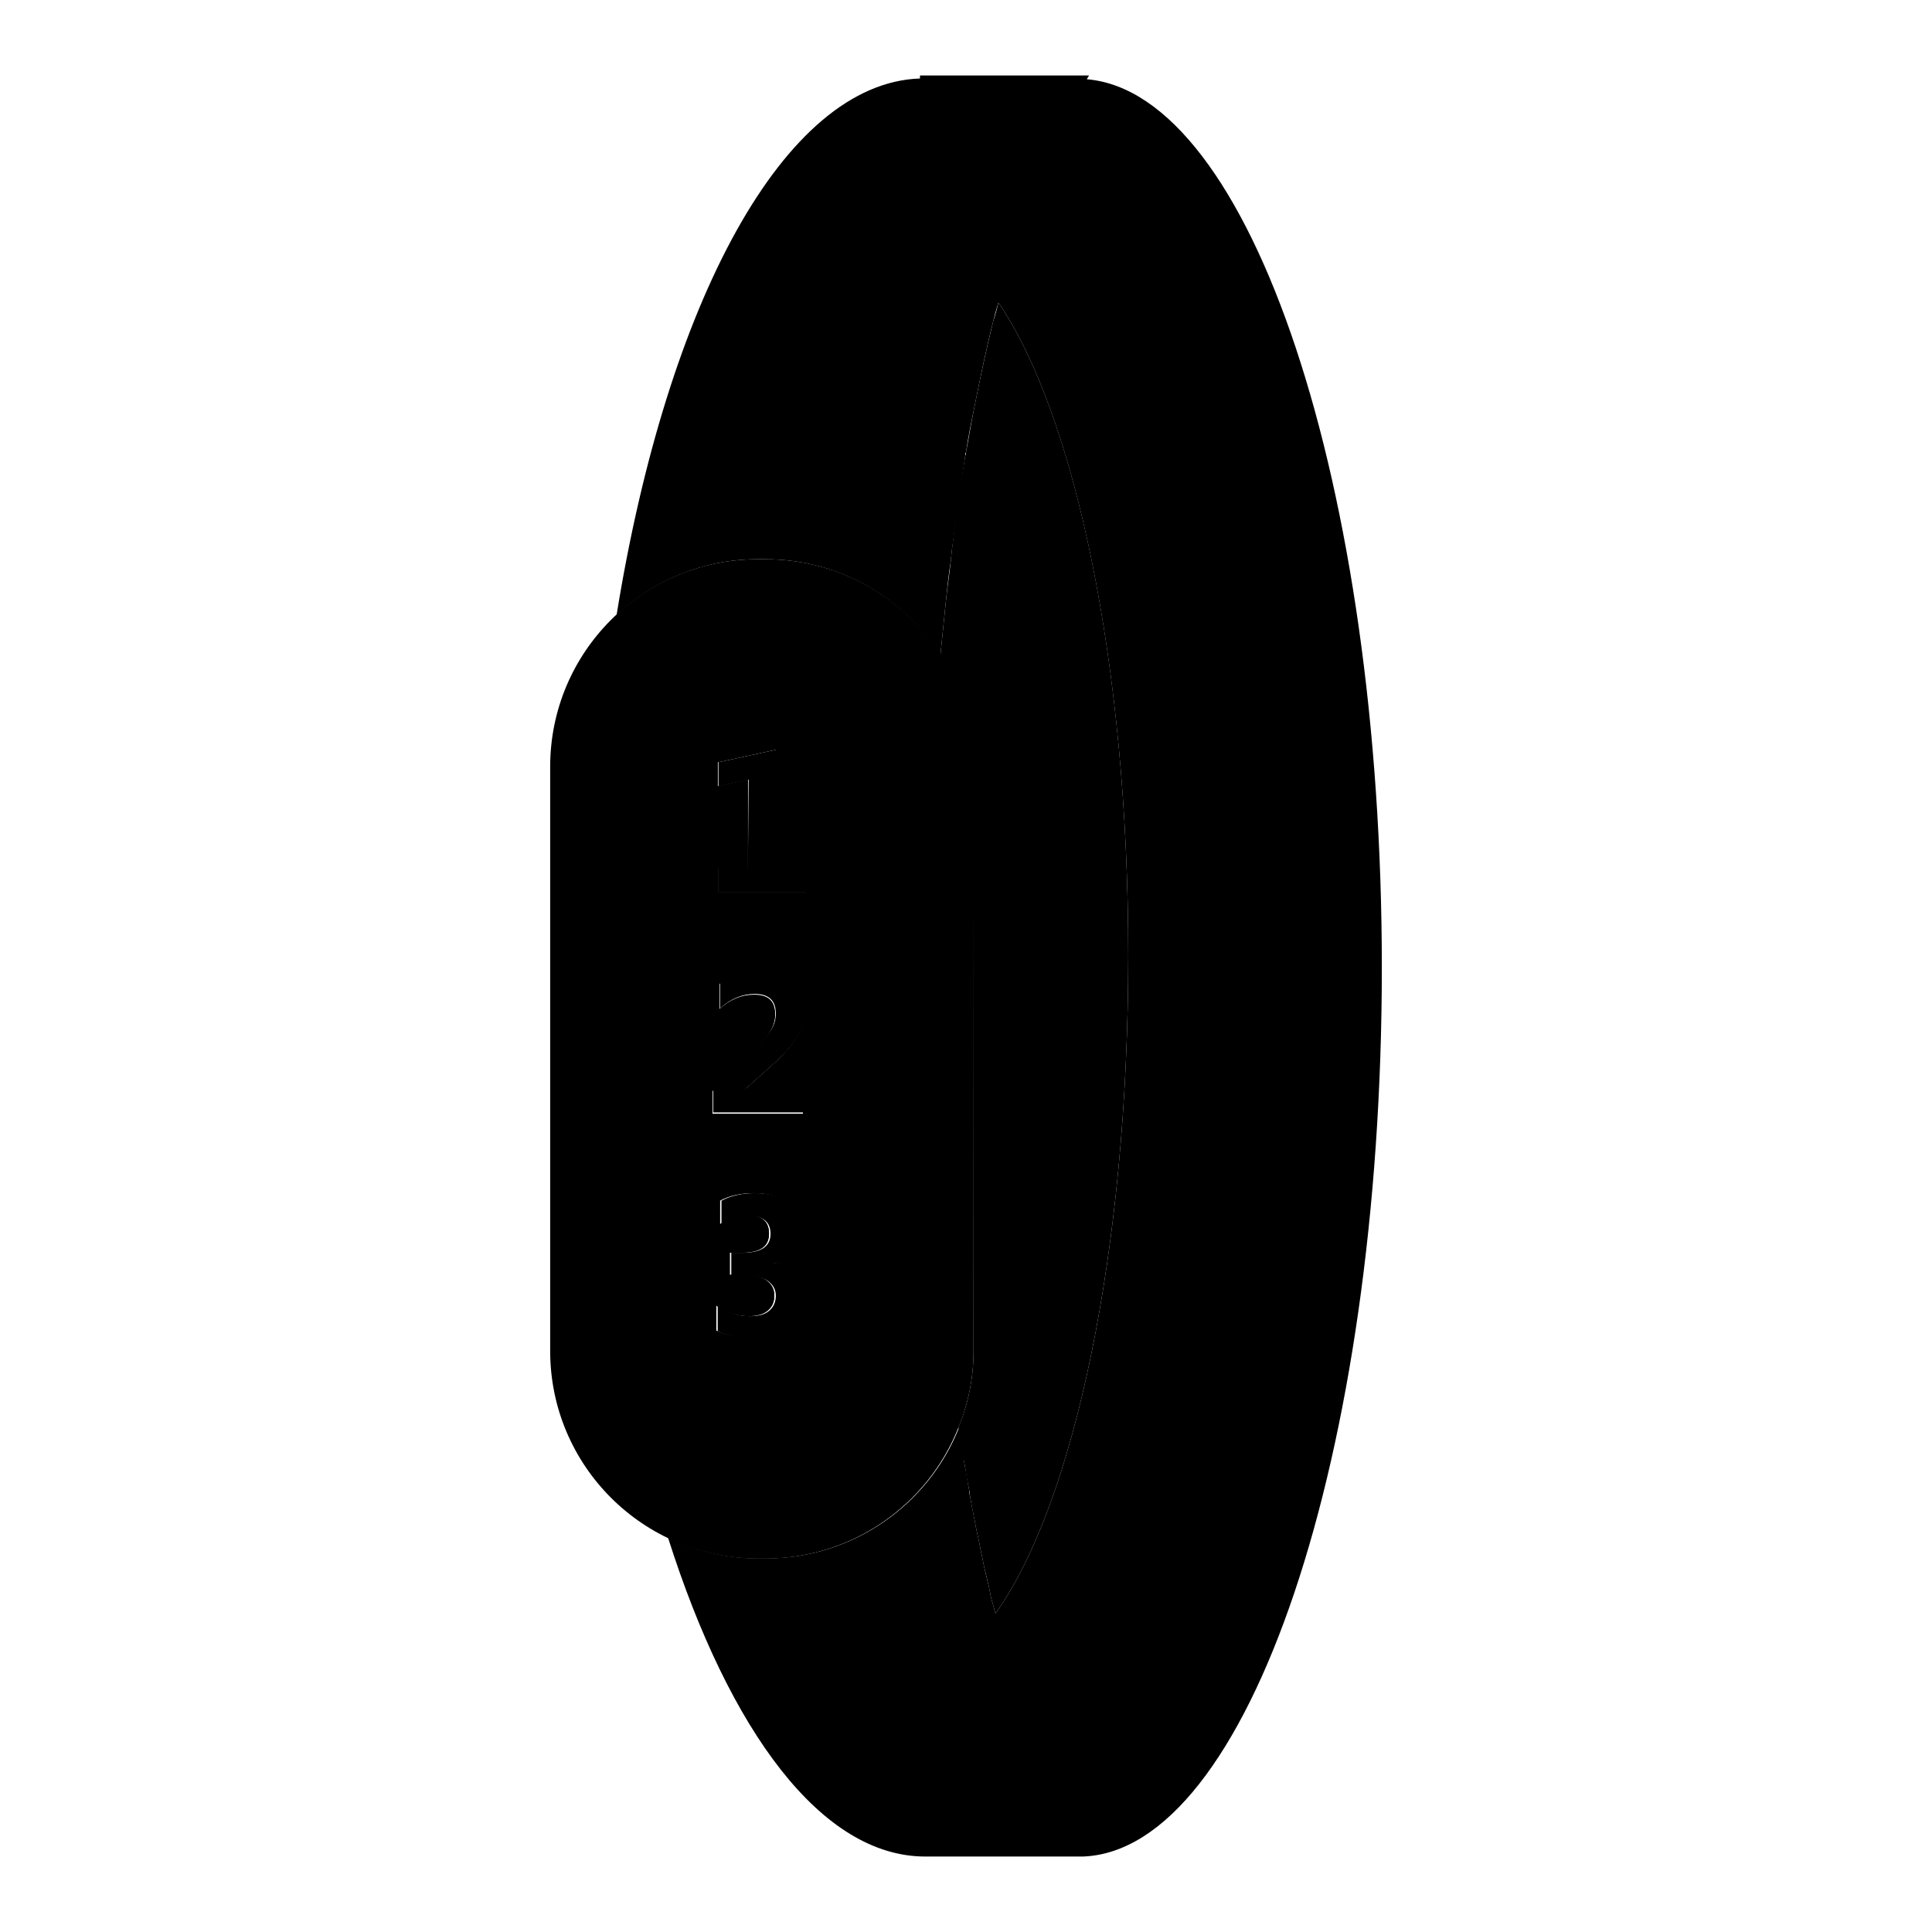
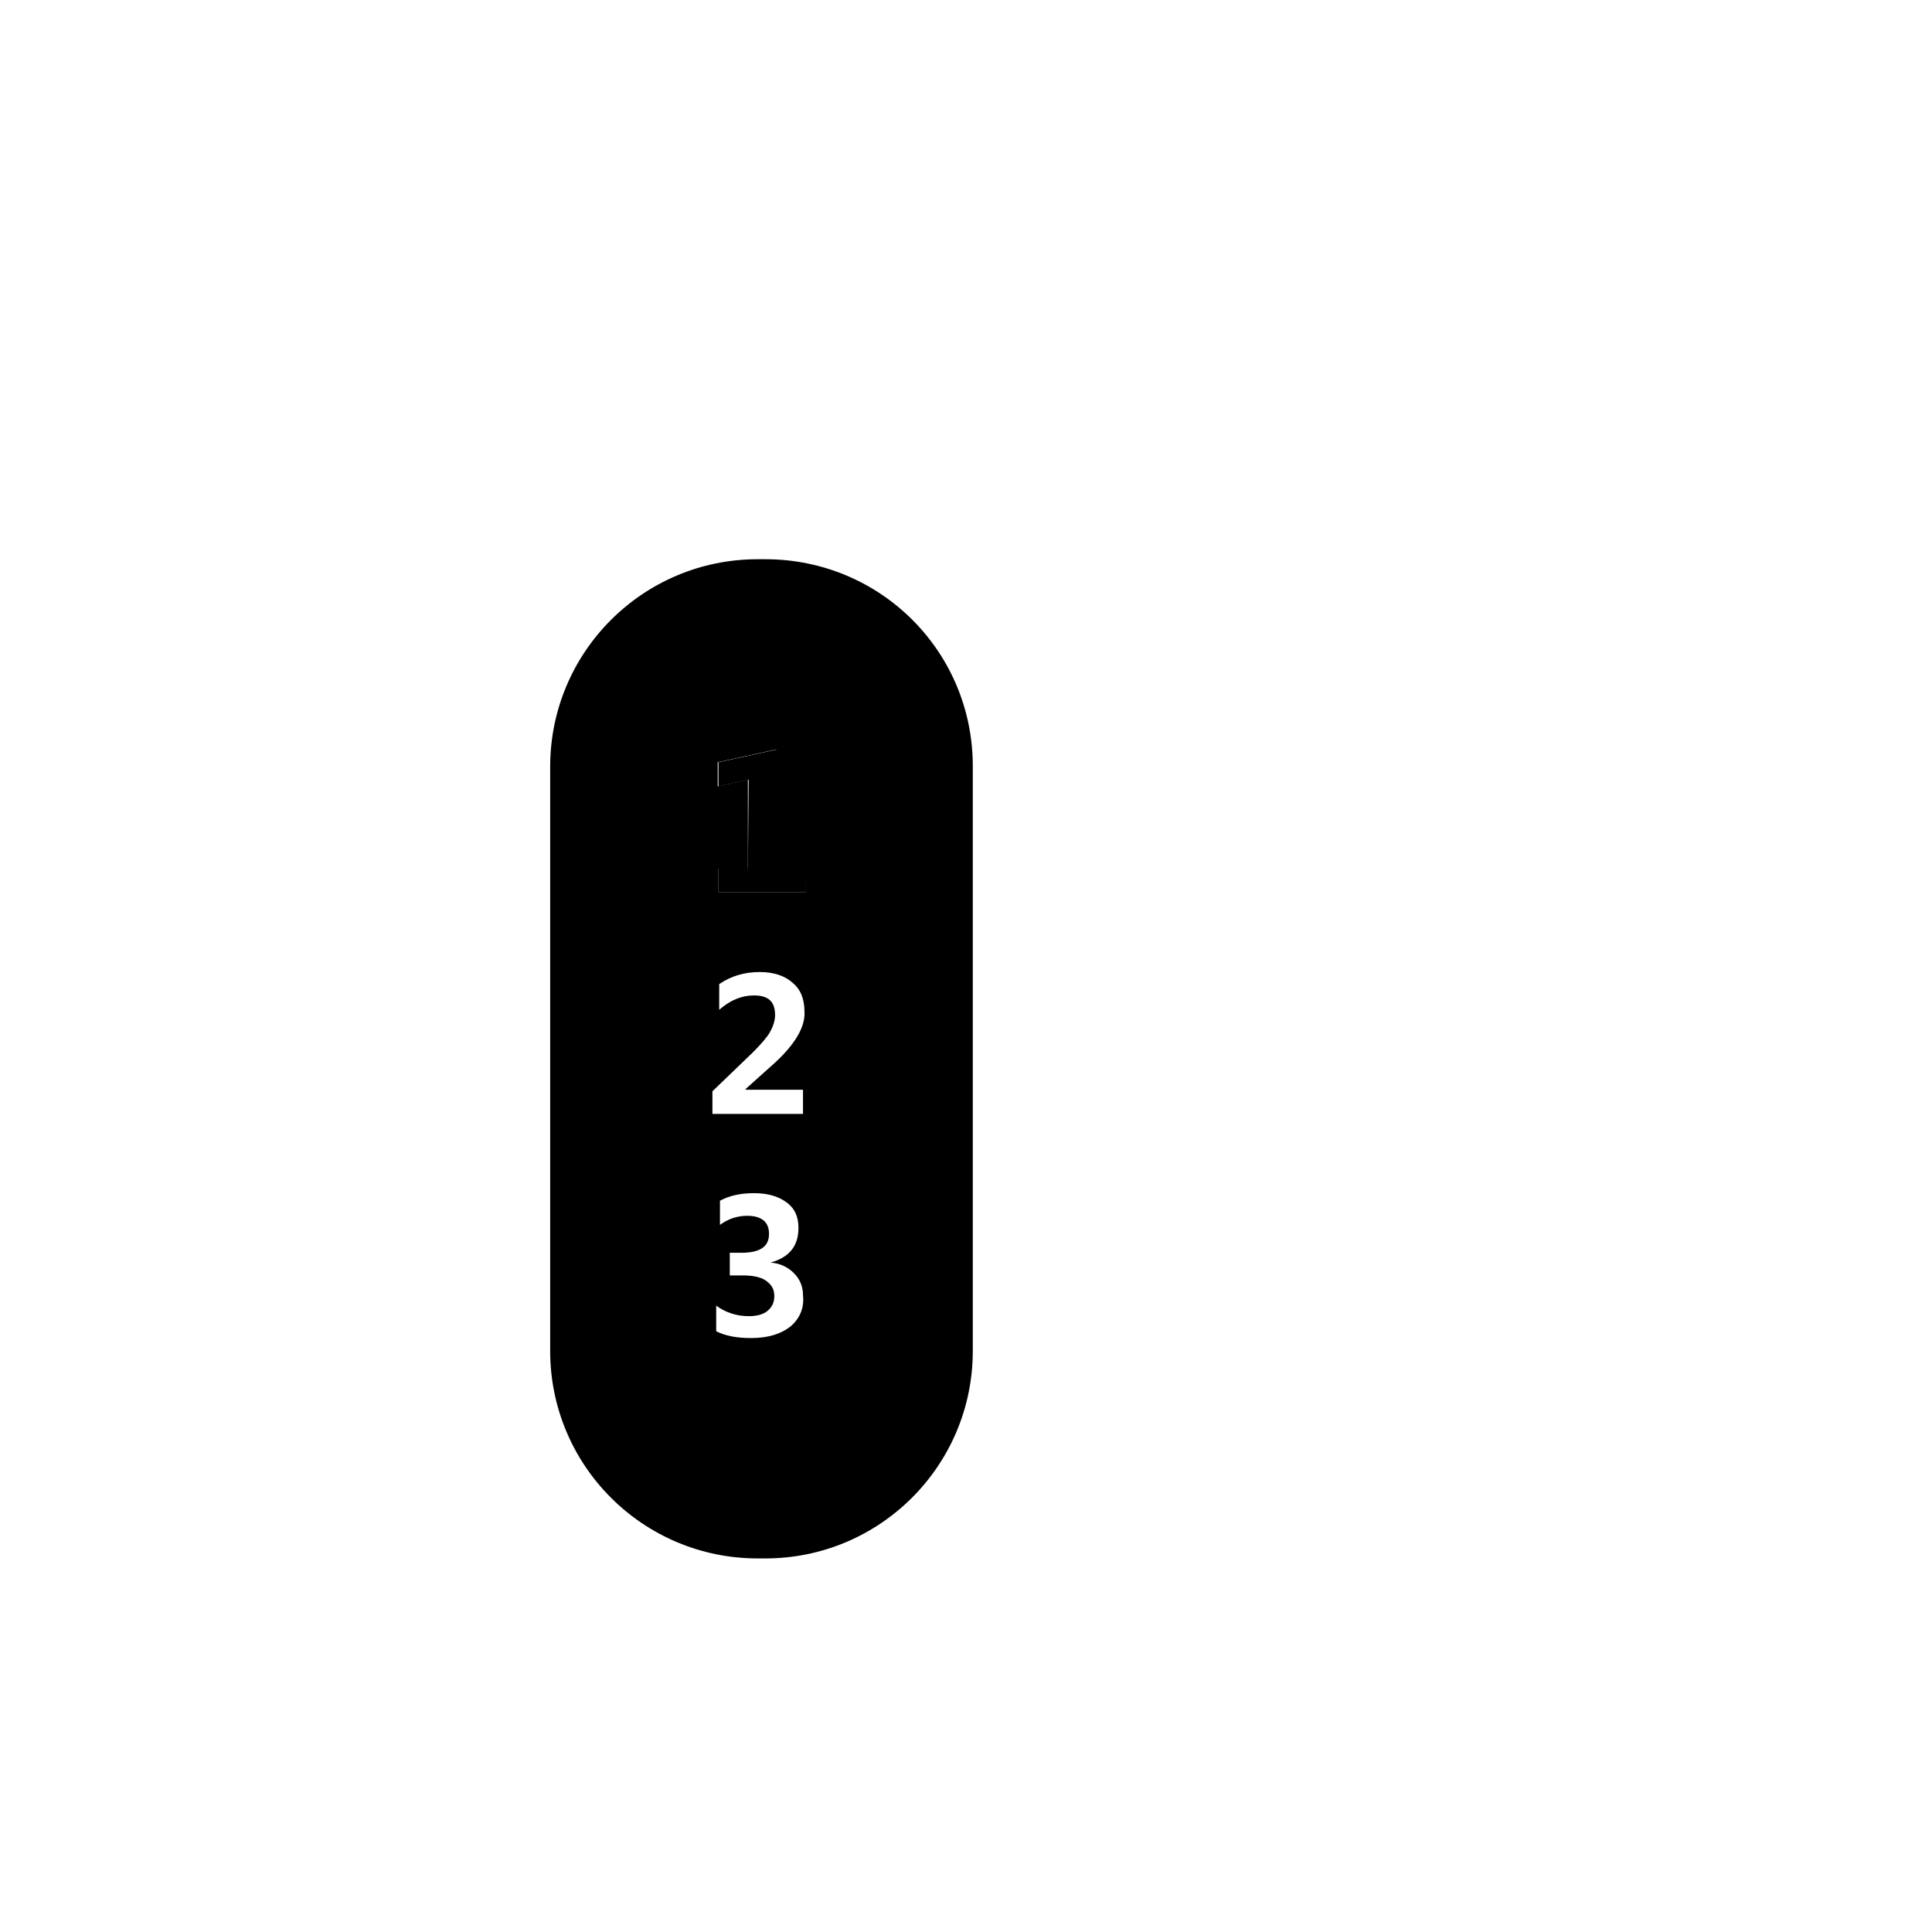
<svg xmlns="http://www.w3.org/2000/svg" version="1.1" x="0px" y="0px" viewBox="0 0 256 256" enable-background="new 0 0 256 256" xml:space="preserve">
  <g>
    <g>
      <path fill="#000000" d="M101.4,74.1h-1c-15.2,0-27.5,12.3-27.5,27.5V179c0,15.2,12.3,27.5,27.5,27.5h1c15.2,0,27.5-12.3,27.5-27.5v-77.3C129,86.4,116.7,74.1,101.4,74.1z M104.7,175.8c-1.3,1-3,1.5-5.2,1.5c-1.9,0-3.4-0.3-4.6-0.9v-3.4c1.2,0.9,2.7,1.4,4.3,1.4c1,0,1.9-0.2,2.5-0.7c0.6-0.5,0.9-1.1,0.9-2c0-0.9-0.4-1.5-1.1-2c-0.7-0.5-1.8-0.7-3.1-0.7h-1.7v-3h1.5c2.5,0,3.7-0.8,3.7-2.5c0-1.6-1-2.4-2.9-2.4c-1.3,0-2.5,0.4-3.6,1.2v-3.2c1.3-0.7,2.8-1,4.5-1c1.8,0,3.2,0.4,4.3,1.2c1.1,0.8,1.6,1.9,1.6,3.4c0,2.4-1.2,3.9-3.7,4.6v0c1.3,0.1,2.3,0.6,3.1,1.4c0.8,0.8,1.2,1.8,1.2,2.9C106.6,173.4,105.9,174.8,104.7,175.8z M102.7,140.8l-3.9,3.5v0.1h7.6v3.2H94.4v-3l5.3-5.1c1.1-1.1,1.9-2,2.3-2.7c0.4-0.7,0.7-1.5,0.7-2.3c0-1.8-0.9-2.6-2.8-2.6c-1.6,0-3.1,0.6-4.6,1.9v-3.4c1.6-1.1,3.4-1.6,5.4-1.6c1.8,0,3.3,0.5,4.3,1.4c1.1,0.9,1.6,2.2,1.6,3.9C106.7,136.1,105.3,138.4,102.7,140.8z M106.8,118.2H95.2v-3.1h3.9v-11.8l-4,0.9V101l7.8-1.7v15.8h3.8L106.8,118.2L106.8,118.2z" />
-       <path fill="#000000" d="M129,179c0,3.6-0.7,7-2,10.1c0,0.2,0.1,0.4,0.1,0.6c0.2,1.1,0.3,2.1,0.5,3.2c0.1,0.5,0.2,1.1,0.3,1.6c0.1,0.9,0.3,1.9,0.5,2.8c0.1,0.5,0.1,0.9,0.2,1.3c0.2,1.3,0.5,2.5,0.7,3.7c0.1,0.5,0.2,0.9,0.3,1.4c0.2,0.8,0.3,1.6,0.5,2.4c0.1,0.5,0.2,1,0.3,1.5c0.2,0.8,0.4,1.7,0.6,2.5c0.1,0.5,0.2,1,0.3,1.5c0.2,0.7,0.4,1.5,0.6,2.2c10.4-14.5,17.6-48.1,17.6-87.2c0-38.6-7.1-71.7-17.2-86.5c-0.2,0.8-0.4,1.6-0.7,2.5v0c-0.9,3.6-1.7,7.4-2.5,11.4v0c-0.4,1.9-0.7,3.9-1.1,5.9c0,0.2,0,0.3-0.1,0.5c-0.7,4-1.3,8.3-1.8,12.7c0,0.3-0.1,0.7-0.1,1.1c-0.2,1.9-0.5,3.8-0.7,5.8c0,0.3-0.1,0.7-0.1,1c-0.2,2-0.4,3.9-0.6,5.9c2.7,4.3,4.3,9.3,4.3,14.7L129,179L129,179z" />
-       <path fill="#000000" d="M183.1,128.2c0-63.9-17.4-115.9-39.1-117.7c0.2-0.3,0.3-0.5,0.3-0.5h-22.4v0.4c-18,0.6-33.5,29.6-40.2,71.1c4.9-4.6,11.5-7.4,18.7-7.4h1c9.8,0,18.4,5.1,23.2,12.8c0.2-2,0.4-4,0.6-5.9c0-0.3,0.1-0.7,0.1-1c0.2-2,0.4-3.9,0.7-5.8c0-0.4,0.1-0.7,0.1-1.1c0.6-4.4,1.2-8.6,1.8-12.7c0-0.2,0-0.3,0.1-0.5c0.3-2,0.7-4,1.1-5.9c0,0,0,0,0,0c0.8-4,1.6-7.9,2.5-11.4c0,0,0,0,0,0c0.2-0.8,0.4-1.6,0.7-2.5c10.1,14.8,17.2,48,17.2,86.5c0,39.1-7.2,72.7-17.6,87.2c-0.2-0.7-0.4-1.5-0.6-2.2c-0.1-0.5-0.2-1-0.3-1.5c-0.2-0.8-0.4-1.6-0.6-2.5c-0.1-0.5-0.2-1-0.3-1.5c-0.2-0.8-0.3-1.6-0.5-2.4c-0.1-0.5-0.2-0.9-0.3-1.4c-0.2-1.2-0.5-2.5-0.7-3.7c-0.1-0.4-0.2-0.9-0.2-1.3c-0.2-0.9-0.3-1.9-0.5-2.8c-0.1-0.5-0.2-1-0.2-1.6c-0.2-1-0.3-2.1-0.5-3.2c0-0.2-0.1-0.4-0.1-0.6c-4,10.2-14,17.4-25.6,17.4h-1c-4.3,0-8.4-1-12-2.8c8.2,25.8,20.4,42.3,34.1,42.3c0.2,0,0.3,0,0.5,0v0h20.4c0,0,0,0,0,0C165.4,245.2,183.1,192.8,183.1,128.2z" />
      <path fill="#000000" d="M99.1,115.1h-3.9v3.1h11.6v-3.1H103V99.3l-7.8,1.7v3.2l4-0.9L99.1,115.1L99.1,115.1z" />
-       <path fill="#000000" d="M106.6,171.6c0-1.2-0.4-2.1-1.2-2.9c-0.8-0.8-1.8-1.3-3.1-1.4v0c2.5-0.6,3.7-2.1,3.7-4.6c0-1.4-0.6-2.6-1.6-3.4c-1.1-0.8-2.5-1.2-4.3-1.2c-1.7,0-3.2,0.3-4.5,1v3.2c1.2-0.8,2.4-1.2,3.6-1.2c1.9,0,2.9,0.8,2.9,2.4c0,1.7-1.3,2.5-3.7,2.5h-1.5v3h1.7c1.3,0,2.3,0.2,3.1,0.7c0.7,0.5,1.1,1.1,1.1,2c0,0.8-0.3,1.5-0.9,2c-0.6,0.5-1.4,0.7-2.5,0.7c-1.7,0-3.1-0.5-4.3-1.4v3.4c1.2,0.6,2.7,0.9,4.6,0.9c2.1,0,3.9-0.5,5.2-1.5C105.9,174.8,106.6,173.4,106.6,171.6z" />
-       <path fill="#000000" d="M106.5,144.3h-7.6v-0.1l3.9-3.5c2.6-2.4,3.9-4.6,3.9-6.8c0-1.6-0.5-2.9-1.6-3.9c-1.1-0.9-2.5-1.4-4.3-1.4c-2,0-3.8,0.5-5.4,1.6v3.4c1.5-1.3,3-1.9,4.6-1.9c1.9,0,2.8,0.9,2.8,2.6c0,0.8-0.2,1.5-0.7,2.3s-1.2,1.6-2.3,2.7l-5.3,5.1v3h12.1L106.5,144.3L106.5,144.3z" />
-       <path fill="#000000" d="M101.4,206.5c11.6,0,21.6-7.2,25.6-17.4c1.3-3.1,2-6.5,2-10.1v-77.3c0-5.4-1.6-10.5-4.3-14.7c-4.9-7.7-13.5-12.8-23.2-12.8h-1c-7.2,0-13.8,2.8-18.7,7.4c-5.4,5-8.8,12.2-8.8,20.1V179c0,10.9,6.3,20.3,15.5,24.7c3.6,1.8,7.7,2.8,12,2.8H101.4L101.4,206.5z M95.1,101l7.8-1.7v15.8h3.8v3.1H95.2v-3.1h3.9v-11.8l-4,0.9L95.1,101L95.1,101z M94.4,144.5l5.3-5.1c1.1-1.1,1.9-2,2.3-2.7s0.7-1.5,0.7-2.3c0-1.8-0.9-2.6-2.8-2.6c-1.6,0-3.1,0.6-4.6,1.9v-3.4c1.6-1.1,3.4-1.6,5.4-1.6c1.8,0,3.3,0.5,4.3,1.4c1.1,0.9,1.6,2.2,1.6,3.9c0,2.2-1.3,4.4-3.9,6.8l-3.9,3.5v0.1h7.6v3.2H94.4V144.5L94.4,144.5z M94.9,176.3v-3.4c1.2,0.9,2.7,1.4,4.3,1.4c1,0,1.9-0.2,2.5-0.7c0.6-0.5,0.9-1.1,0.9-2c0-0.9-0.4-1.5-1.1-2c-0.7-0.5-1.8-0.7-3.1-0.7h-1.7v-3h1.5c2.5,0,3.7-0.8,3.7-2.5c0-1.6-1-2.4-2.9-2.4c-1.3,0-2.5,0.4-3.6,1.2v-3.2c1.3-0.7,2.8-1,4.5-1c1.8,0,3.2,0.4,4.3,1.2c1.1,0.8,1.6,1.9,1.6,3.4c0,2.4-1.2,3.9-3.7,4.6v0c1.3,0.1,2.3,0.6,3.1,1.4c0.8,0.8,1.2,1.8,1.2,2.9c0,1.8-0.7,3.1-1.9,4.1c-1.3,1-3,1.5-5.2,1.5C97.6,177.2,96.1,176.9,94.9,176.3z" />
    </g>
  </g>
</svg>